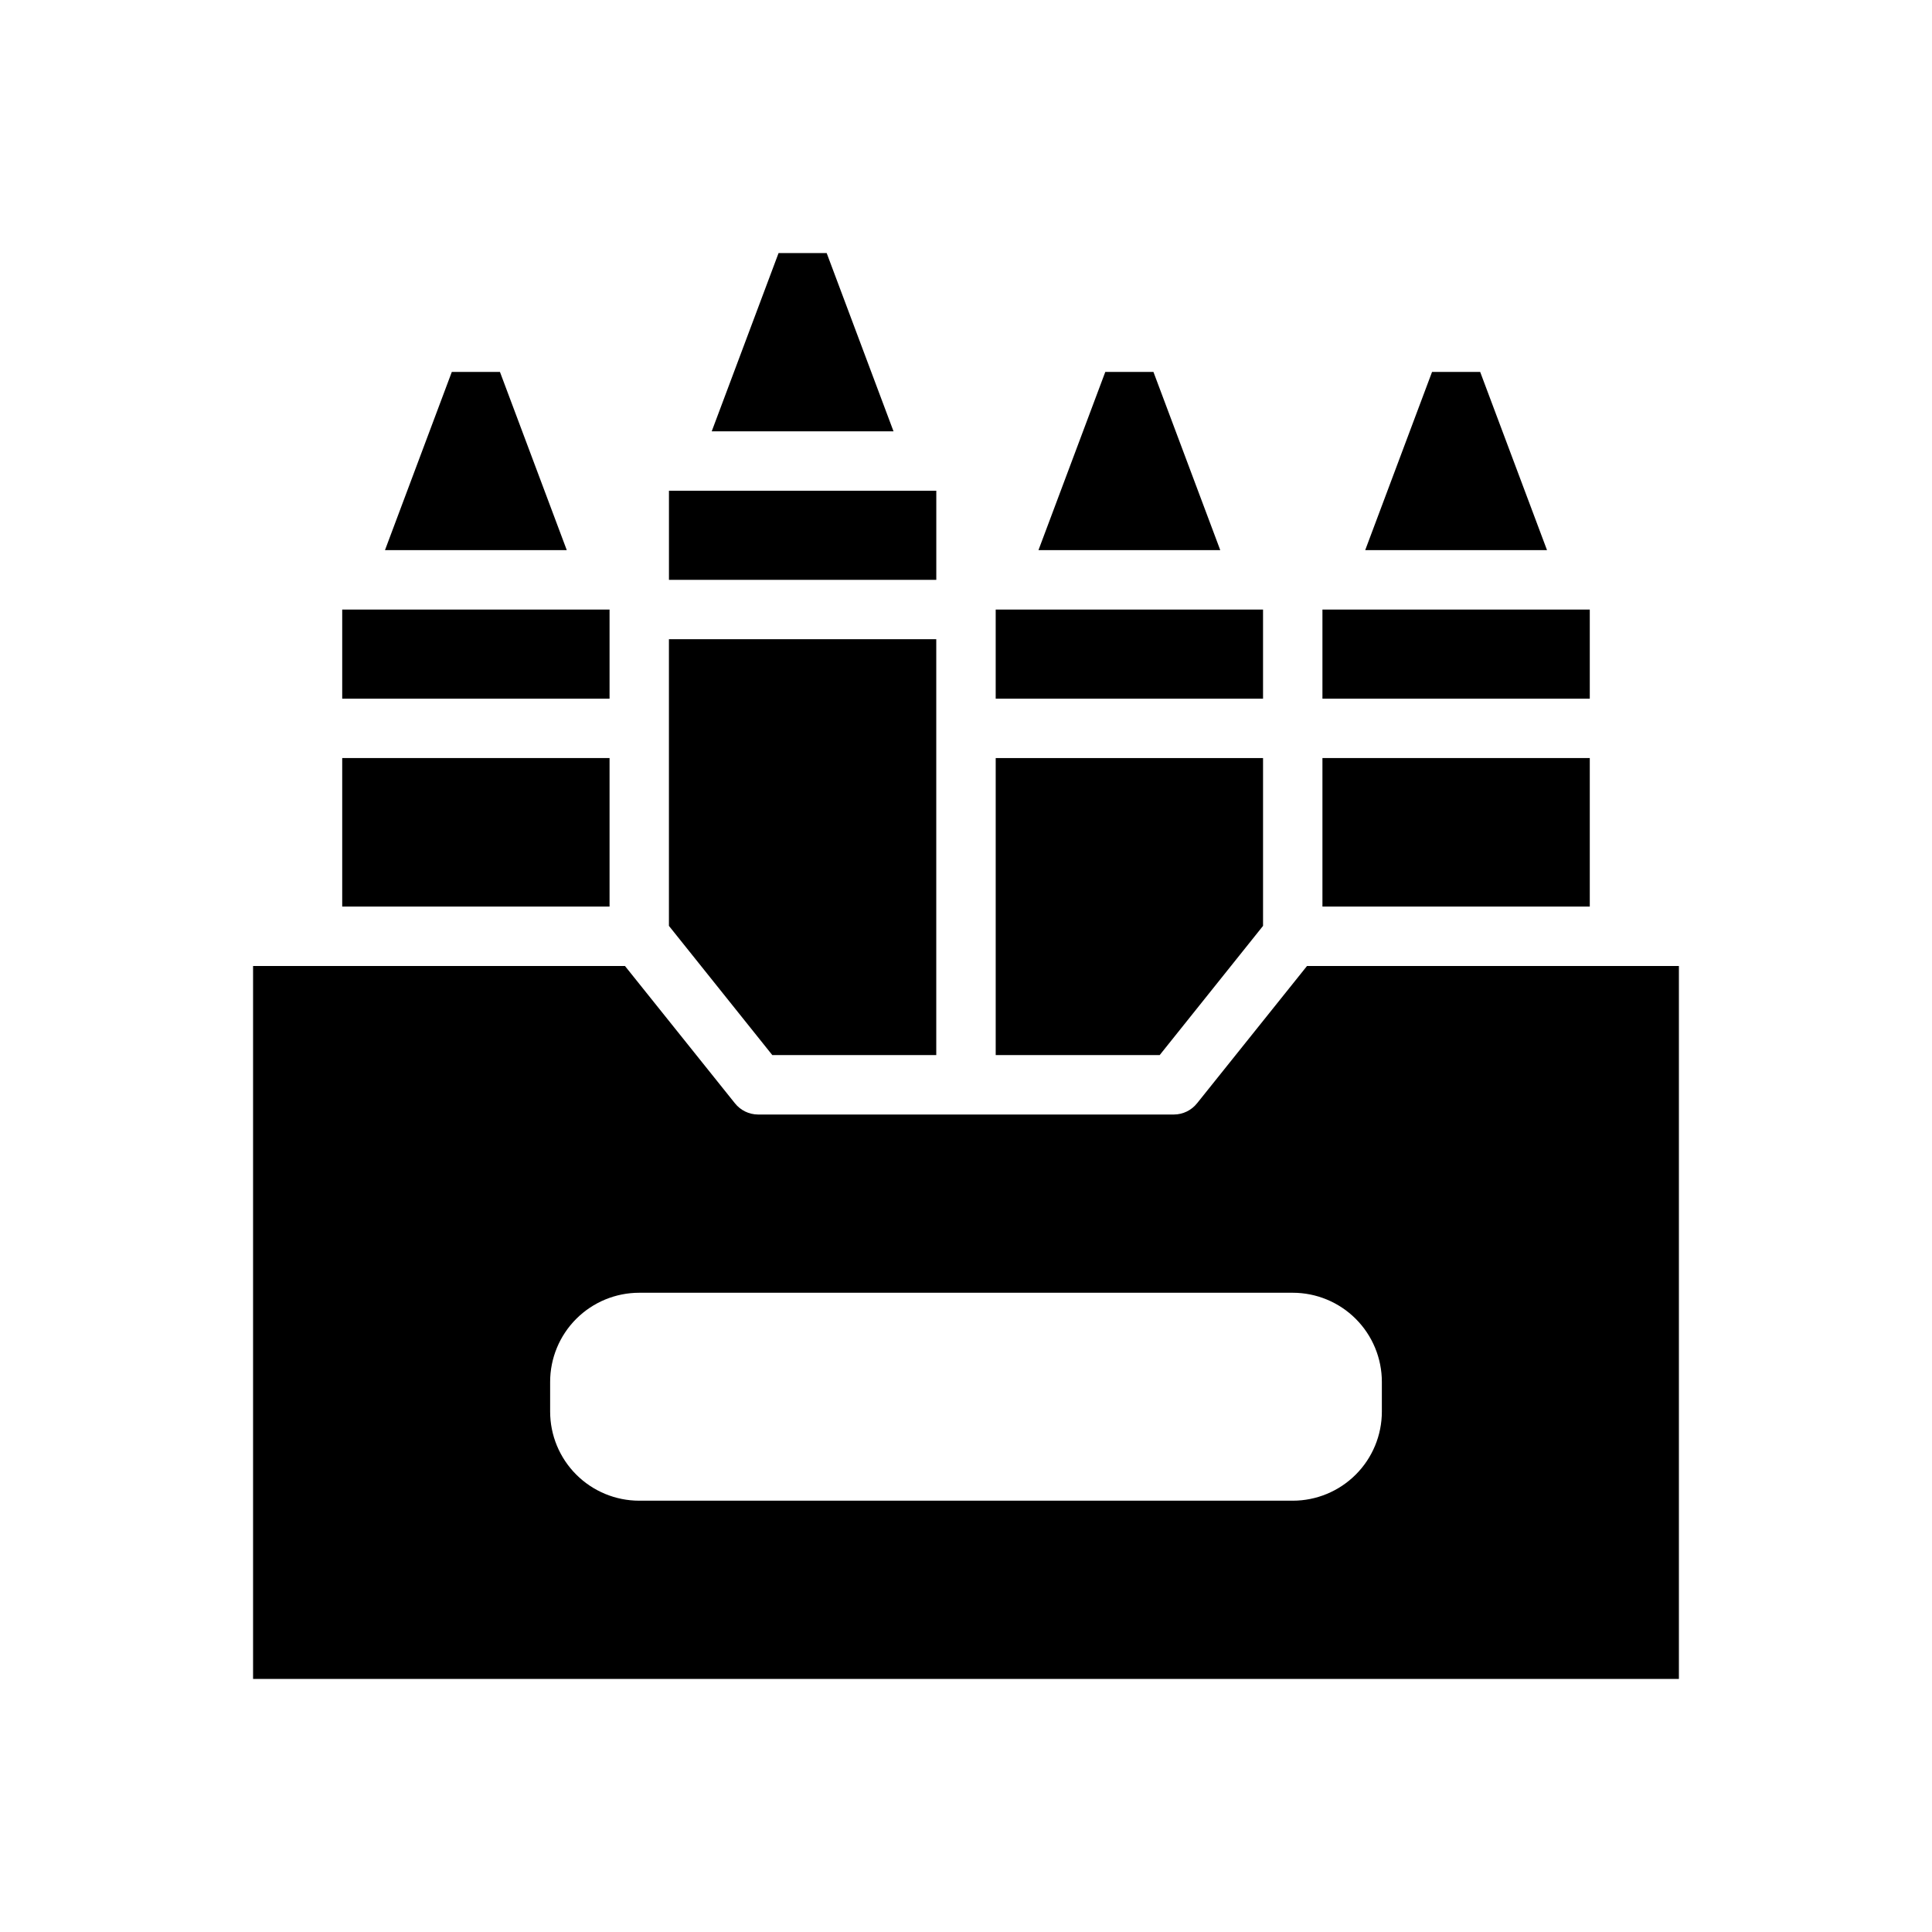
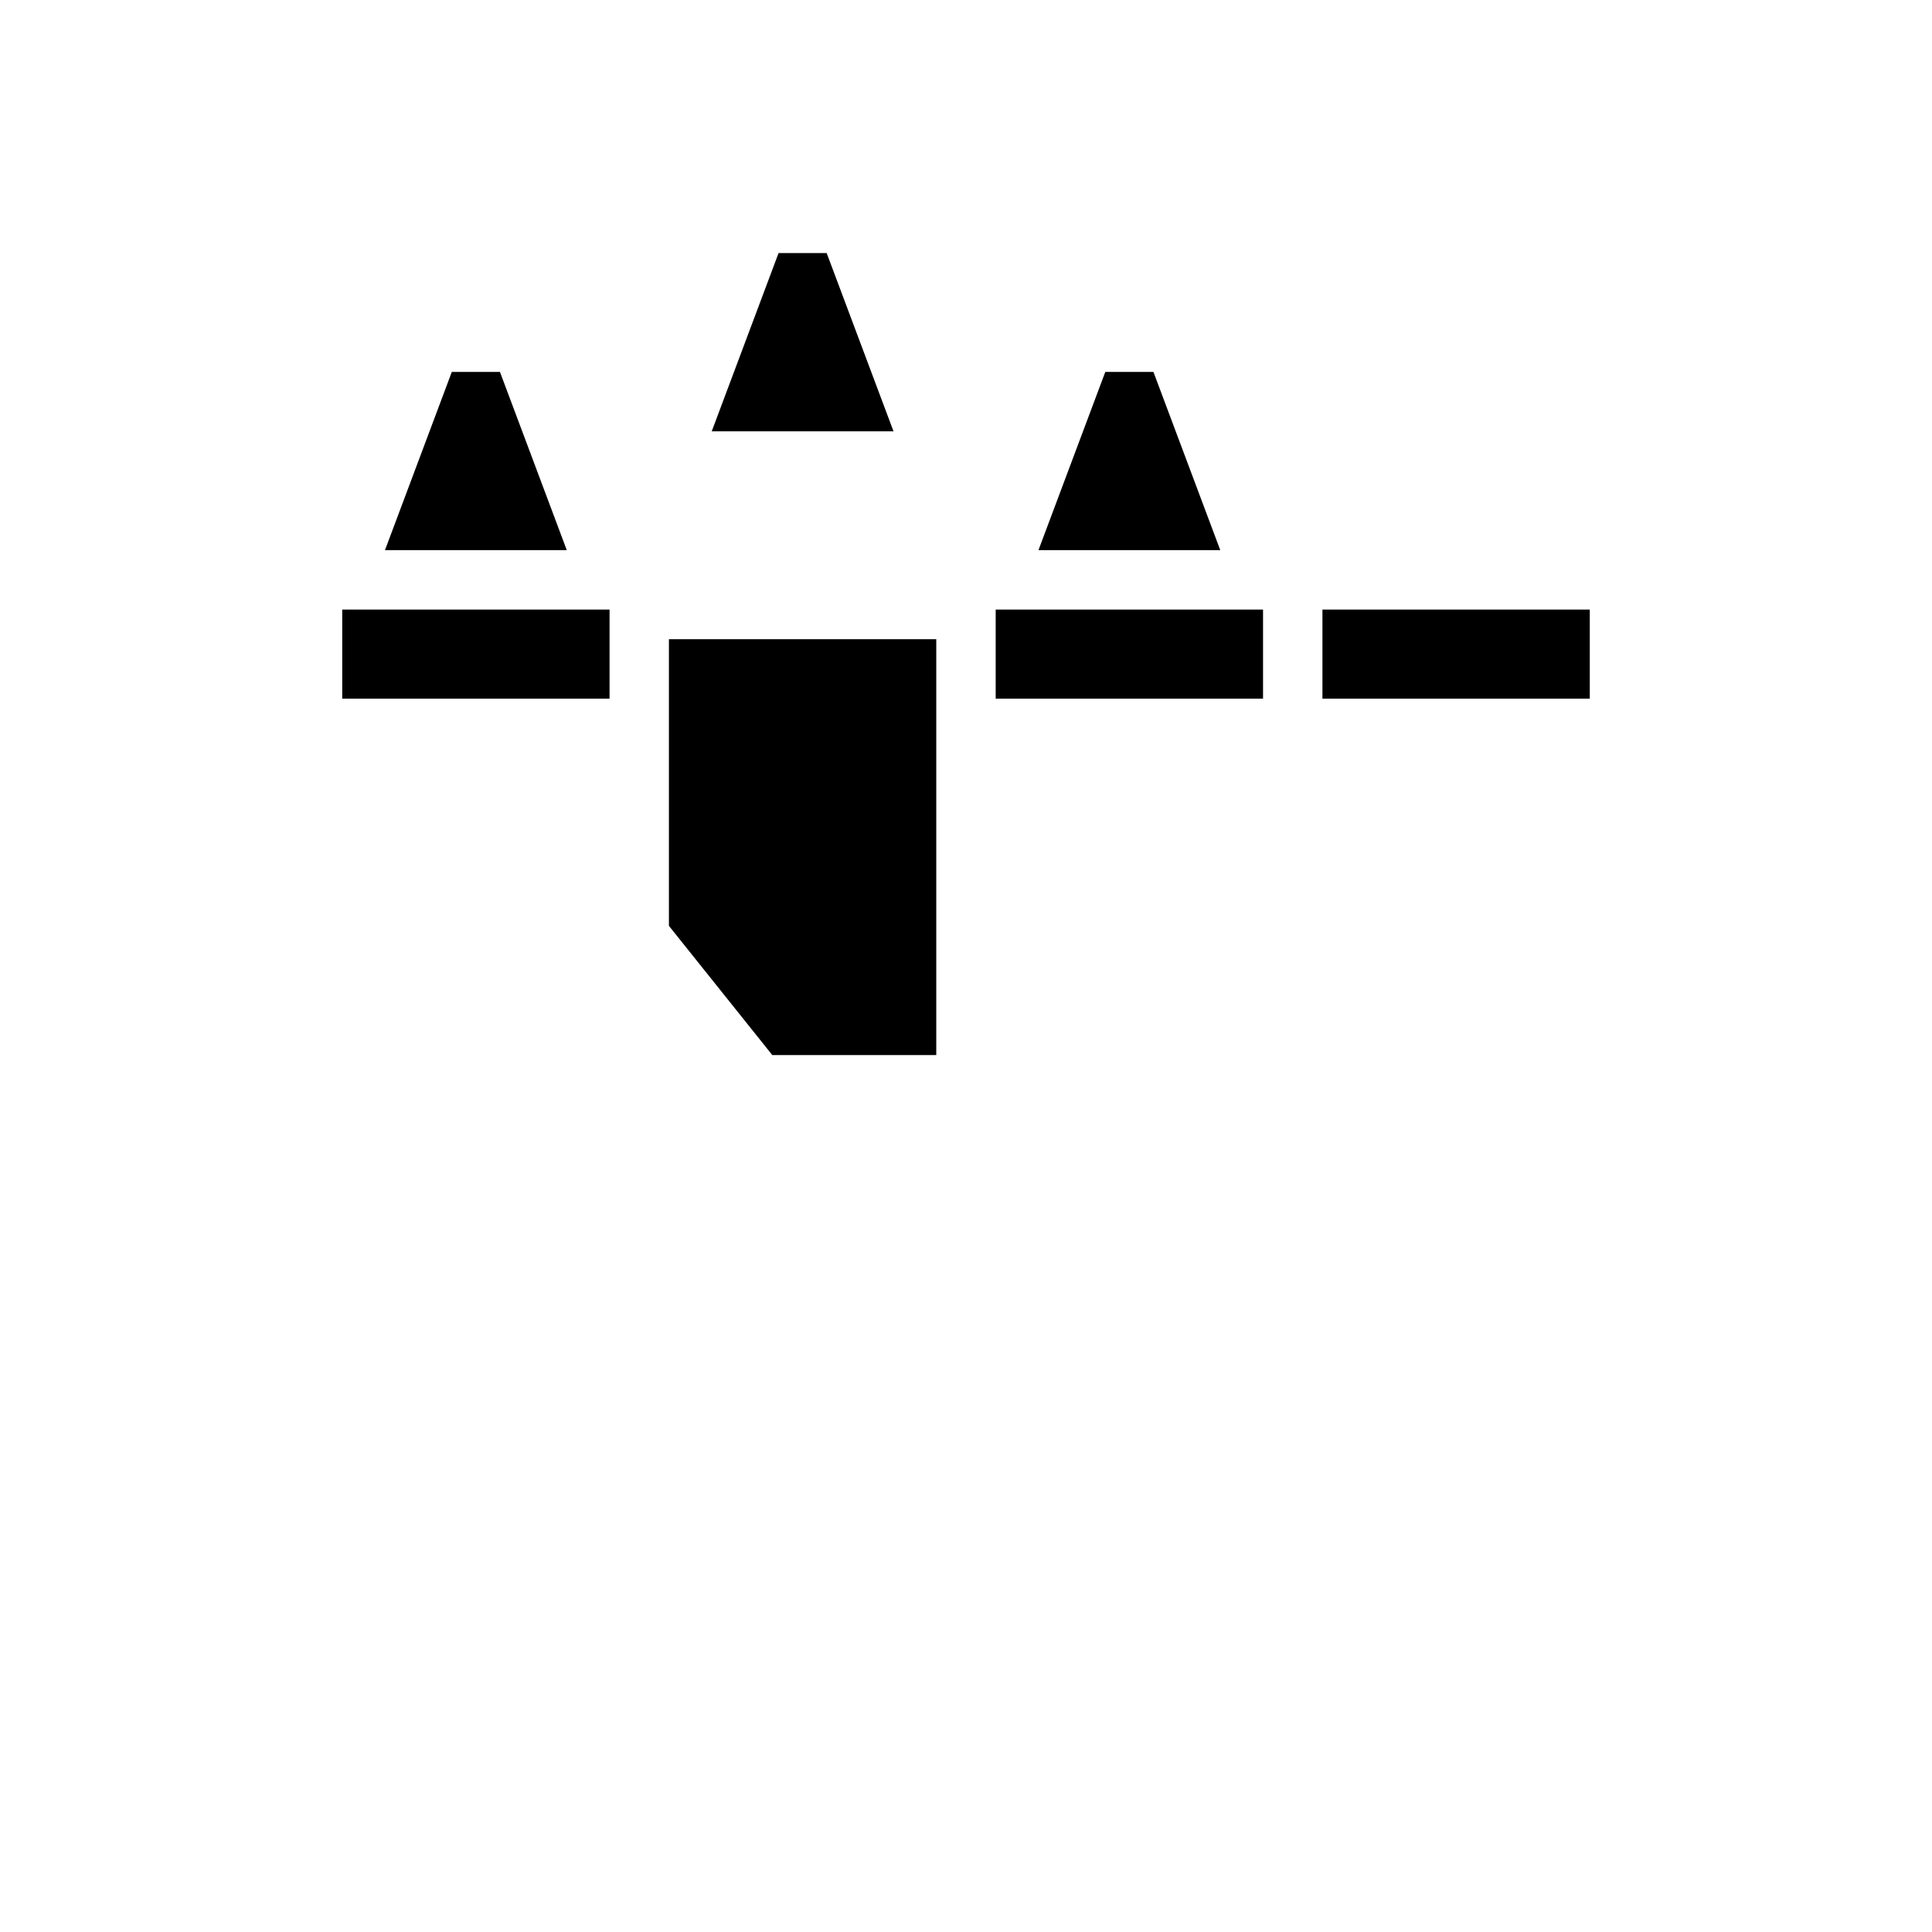
<svg xmlns="http://www.w3.org/2000/svg" fill="#000000" width="800px" height="800px" version="1.1" viewBox="144 144 512 512">
  <g>
-     <path d="m321.28 274.05h70.848v23.617h-70.848z" />
    <path d="m392.12 423.61v-110.21h-70.848v75.965l27.395 34.242z" />
    <path d="m234.69 305.54h70.848v23.617h-70.848z" />
-     <path d="m234.69 344.89h70.848v39.359h-70.848z" />
+     <path d="m234.69 344.89h70.848h-70.848z" />
    <path d="m407.87 305.54h70.848v23.617h-70.848z" />
-     <path d="m478.72 389.37v-44.477h-70.848v78.719h43.453z" />
    <path d="m494.46 305.54h70.848v23.617h-70.848z" />
-     <path d="m494.46 344.89h70.848v39.359h-70.848z" />
    <path d="m276.49 242.56h-12.754l-17.711 47.23h48.176z" />
    <path d="m363.08 211.07h-12.754l-17.711 47.23h48.176z" />
    <path d="m449.67 242.56h-12.754l-17.711 47.23h48.176z" />
-     <path d="m536.26 242.56h-12.75l-17.715 47.23h48.18z" />
-     <path d="m490.37 400-29.125 36.367h-0.004c-1.484 1.879-3.746 2.981-6.141 2.992h-110.21c-2.394-0.012-4.656-1.113-6.141-2.992l-29.125-36.367h-98.559v188.93h377.86v-188.93zm-3.781 141.7h-173.18c-6.262 0-12.27-2.488-16.699-6.918-4.43-4.43-6.918-10.434-6.918-16.699v-7.871c0-6.262 2.488-12.27 6.918-16.699 4.43-4.43 10.438-6.918 16.699-6.918h173.18c6.266 0 12.27 2.488 16.699 6.918 4.43 4.43 6.918 10.438 6.918 16.699v7.871c0 6.266-2.488 12.27-6.918 16.699-4.43 4.43-10.434 6.918-16.699 6.918z" />
  </g>
</svg>